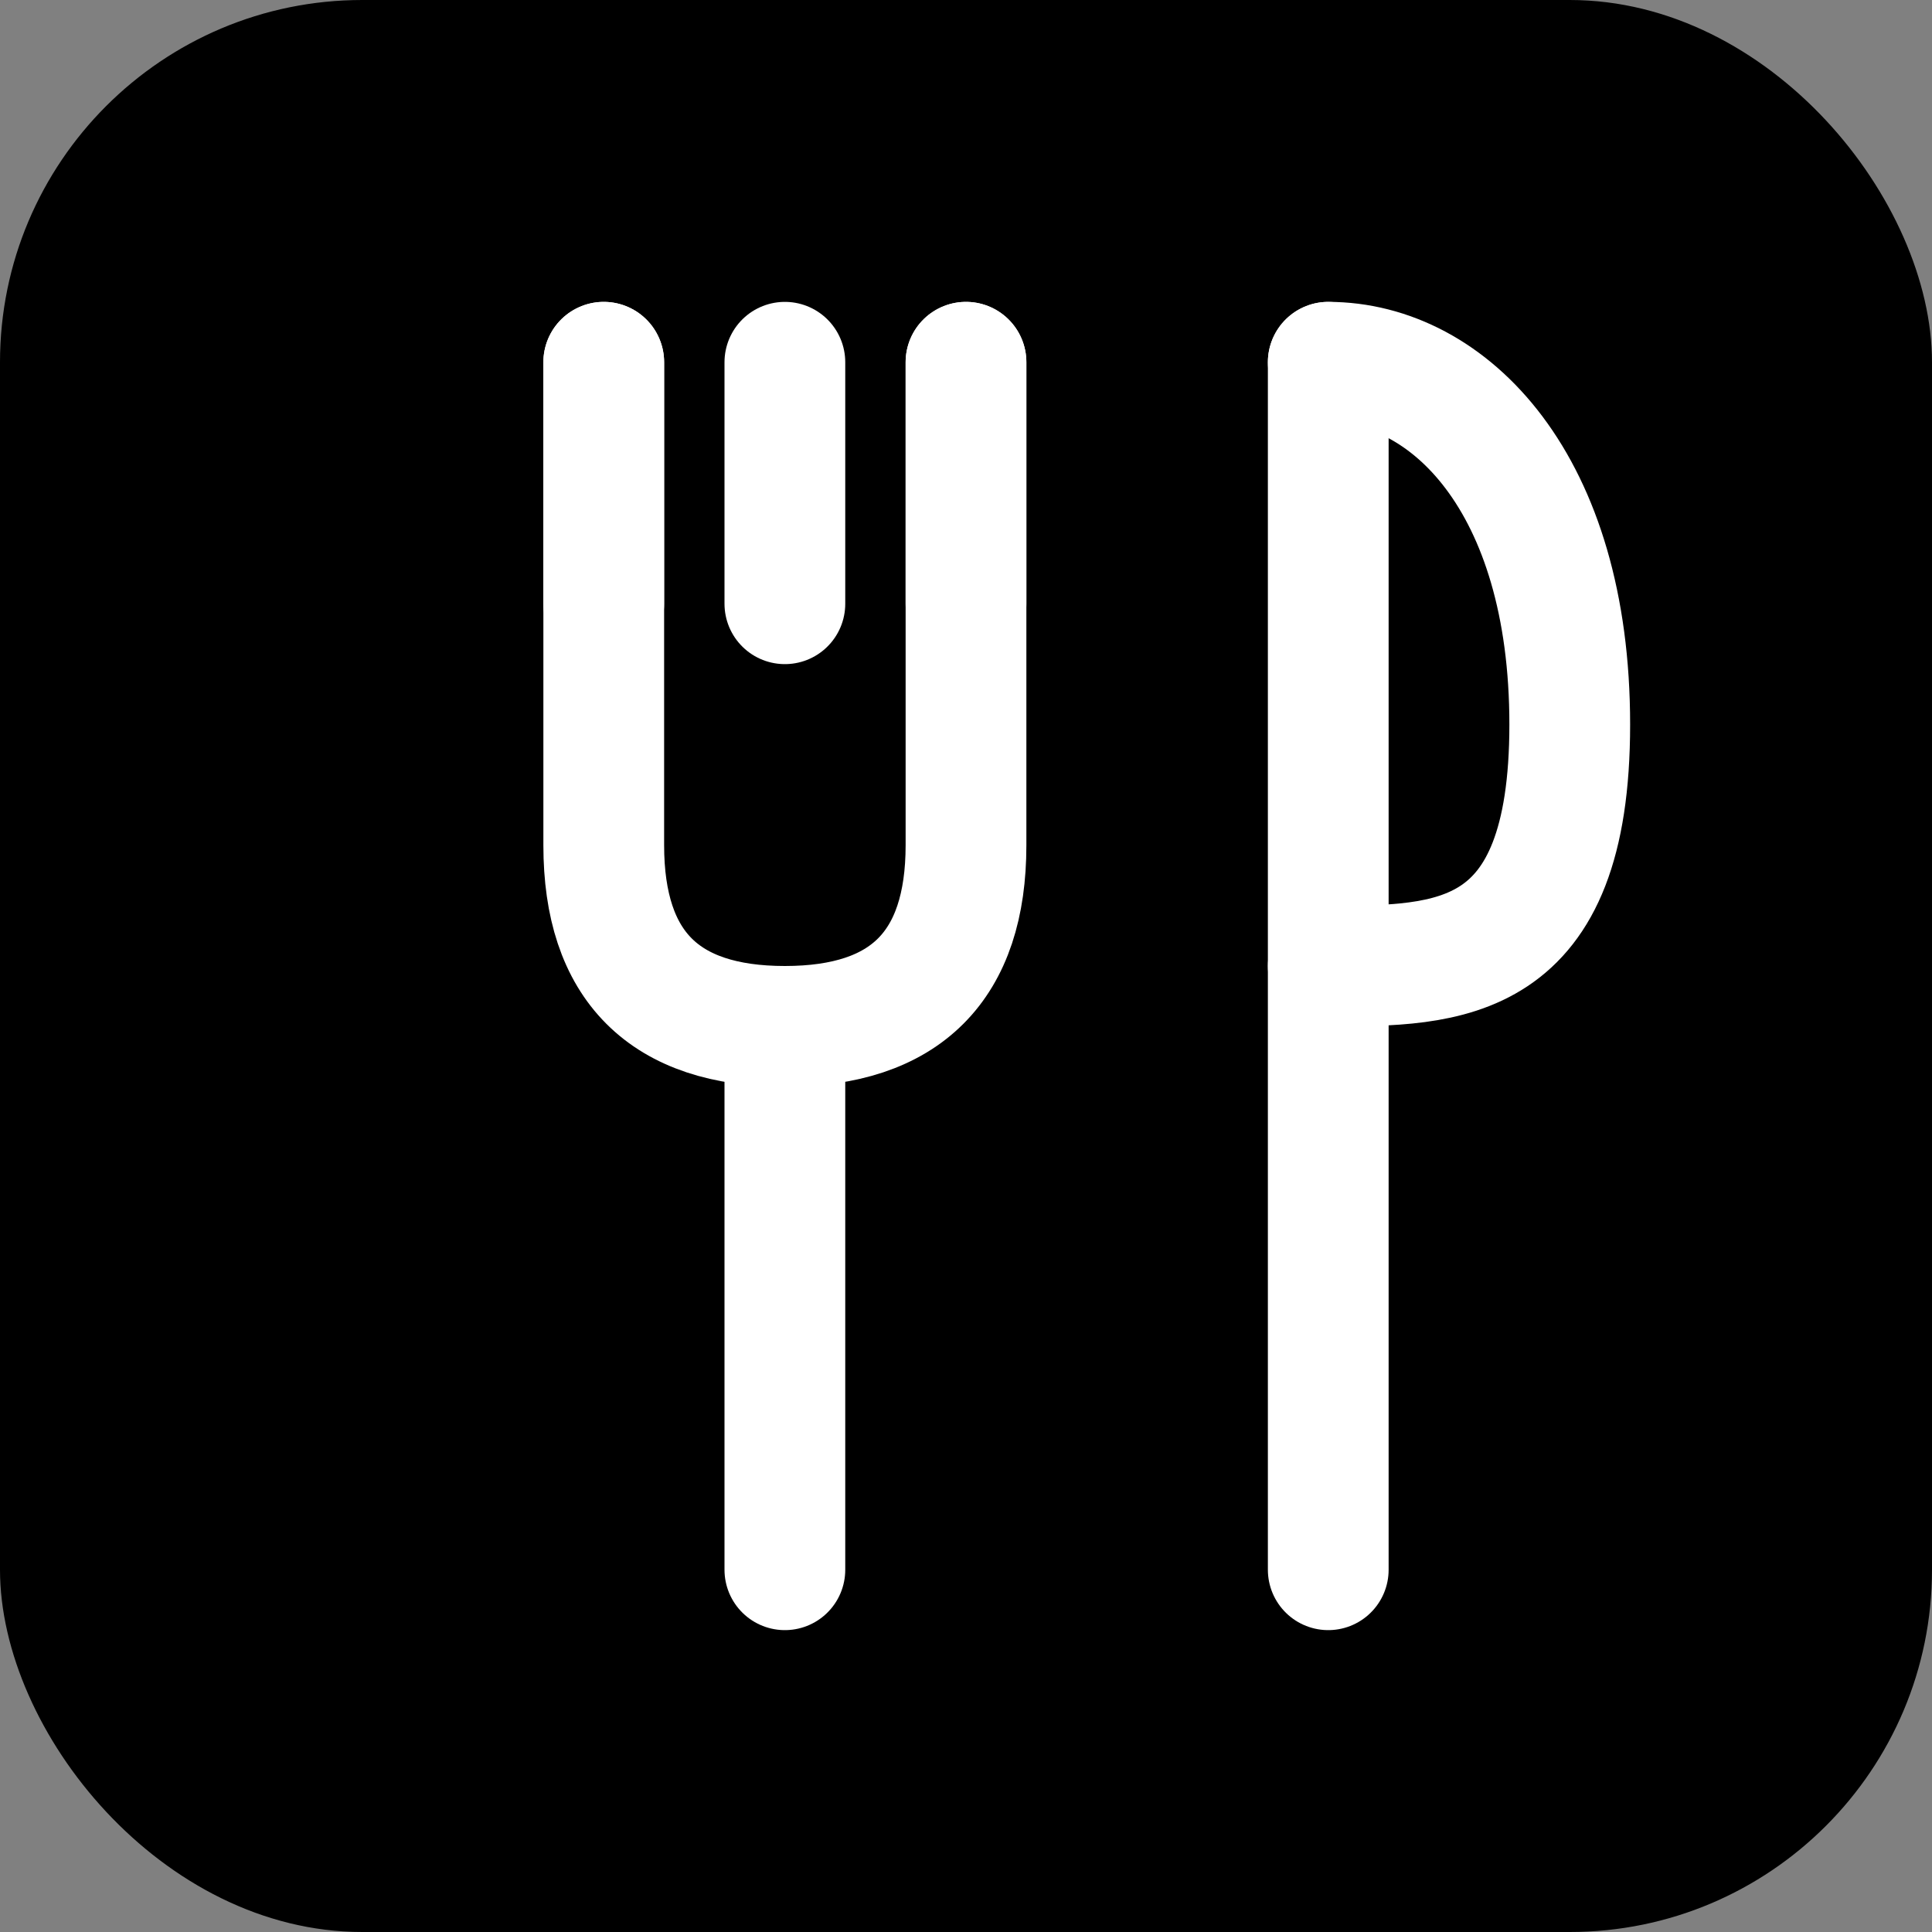
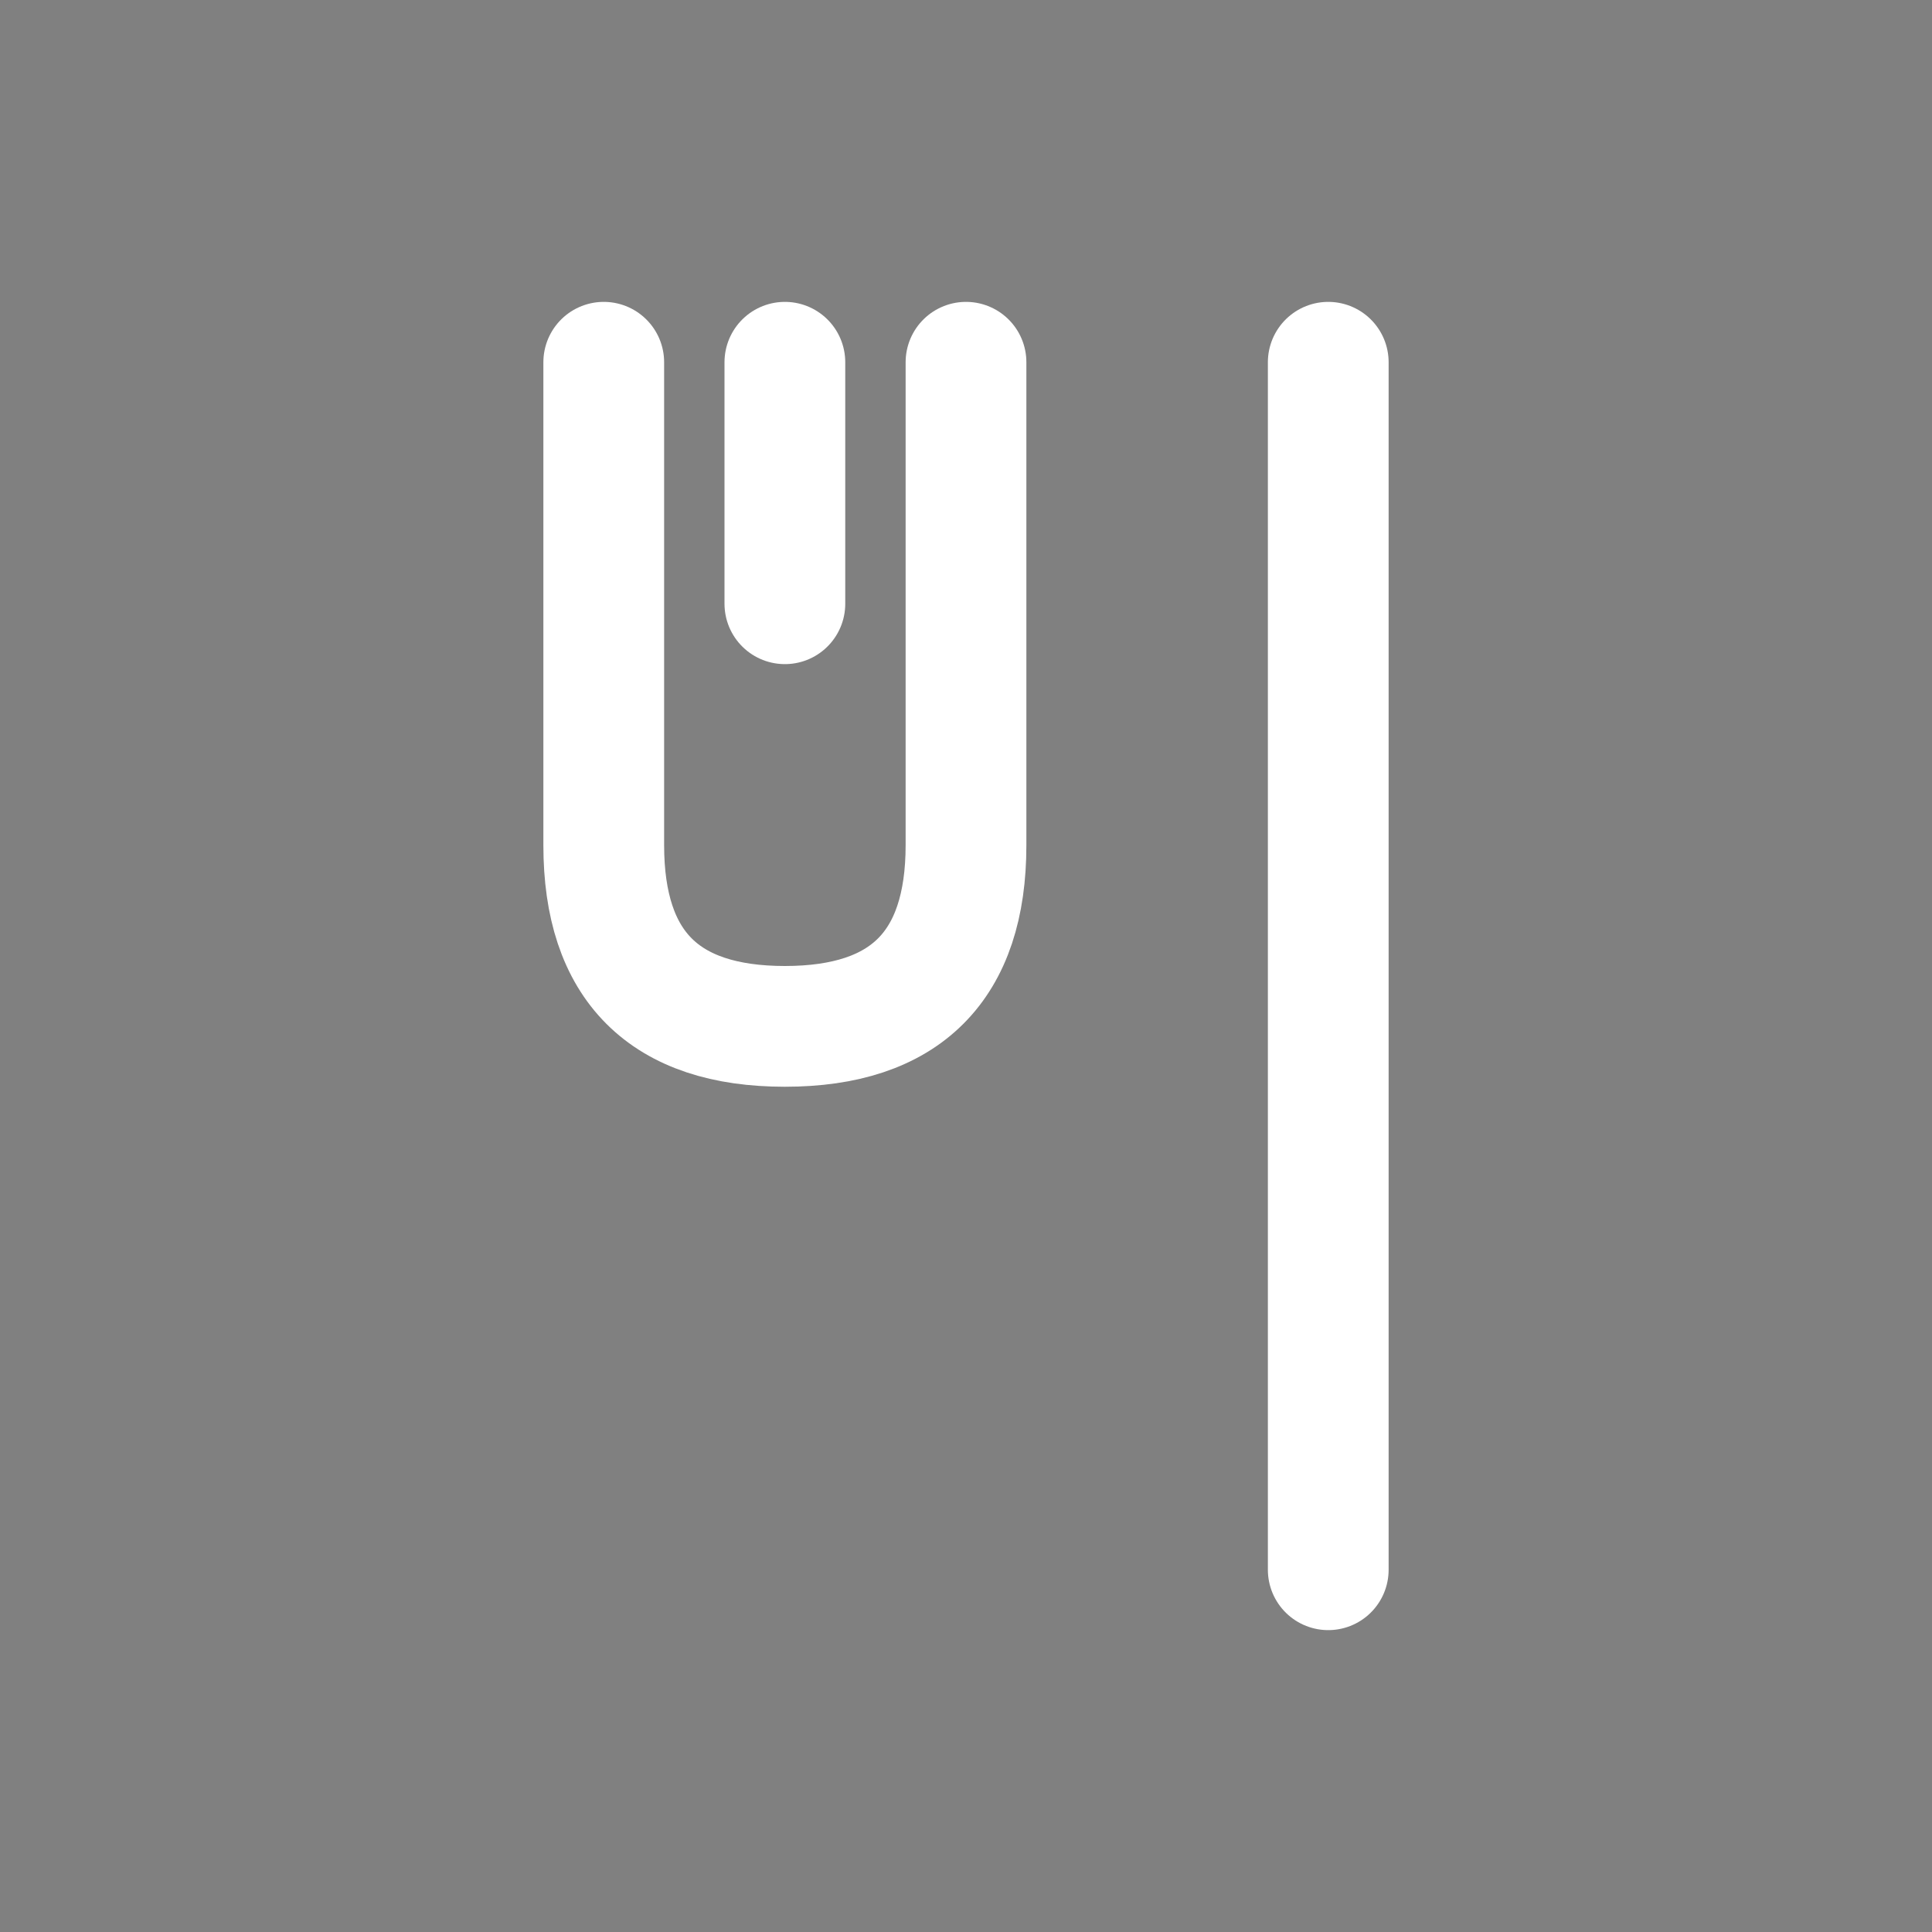
<svg xmlns="http://www.w3.org/2000/svg" width="32" height="32" viewBox="0 0 32 32" fill="none">
  <rect x="0" y="0" width="32" height="32" fill="#808080" stroke="none" />
-   <rect width="32" height="32" rx="6" fill="#000000" />
  <g stroke="white" stroke-width="2" stroke-linecap="round" stroke-linejoin="round" fill="none">
    <path d="M10 6v8c0 2 1 3 3 3s3-1 3-3V6" />
-     <line x1="13" y1="17" x2="13" y2="26" />
-     <line x1="10" y1="6" x2="10" y2="10" />
    <line x1="13" y1="6" x2="13" y2="10" />
-     <line x1="16" y1="6" x2="16" y2="10" />
    <path d="M22 6v20" />
-     <path d="M22 6c2 0 4 2 4 6s-2 4-4 4" />
  </g>
</svg>